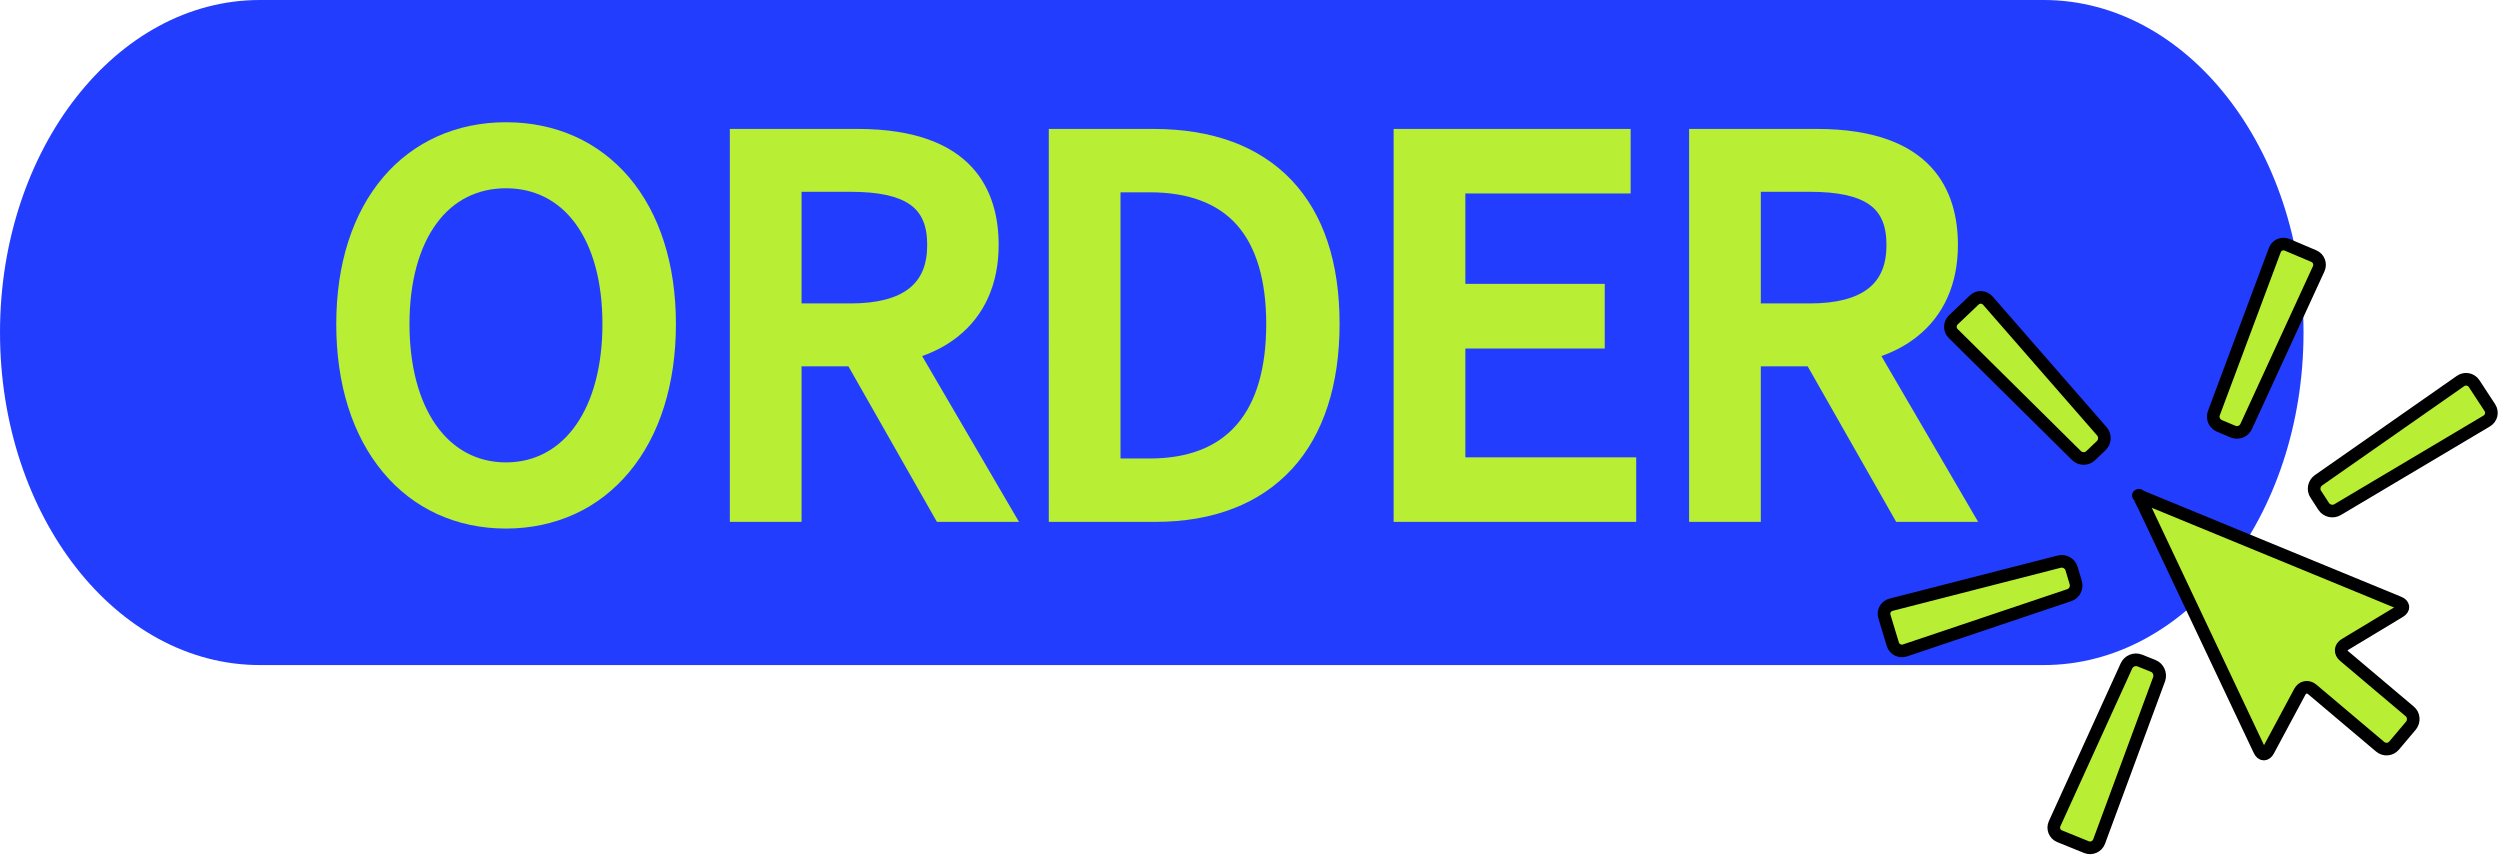
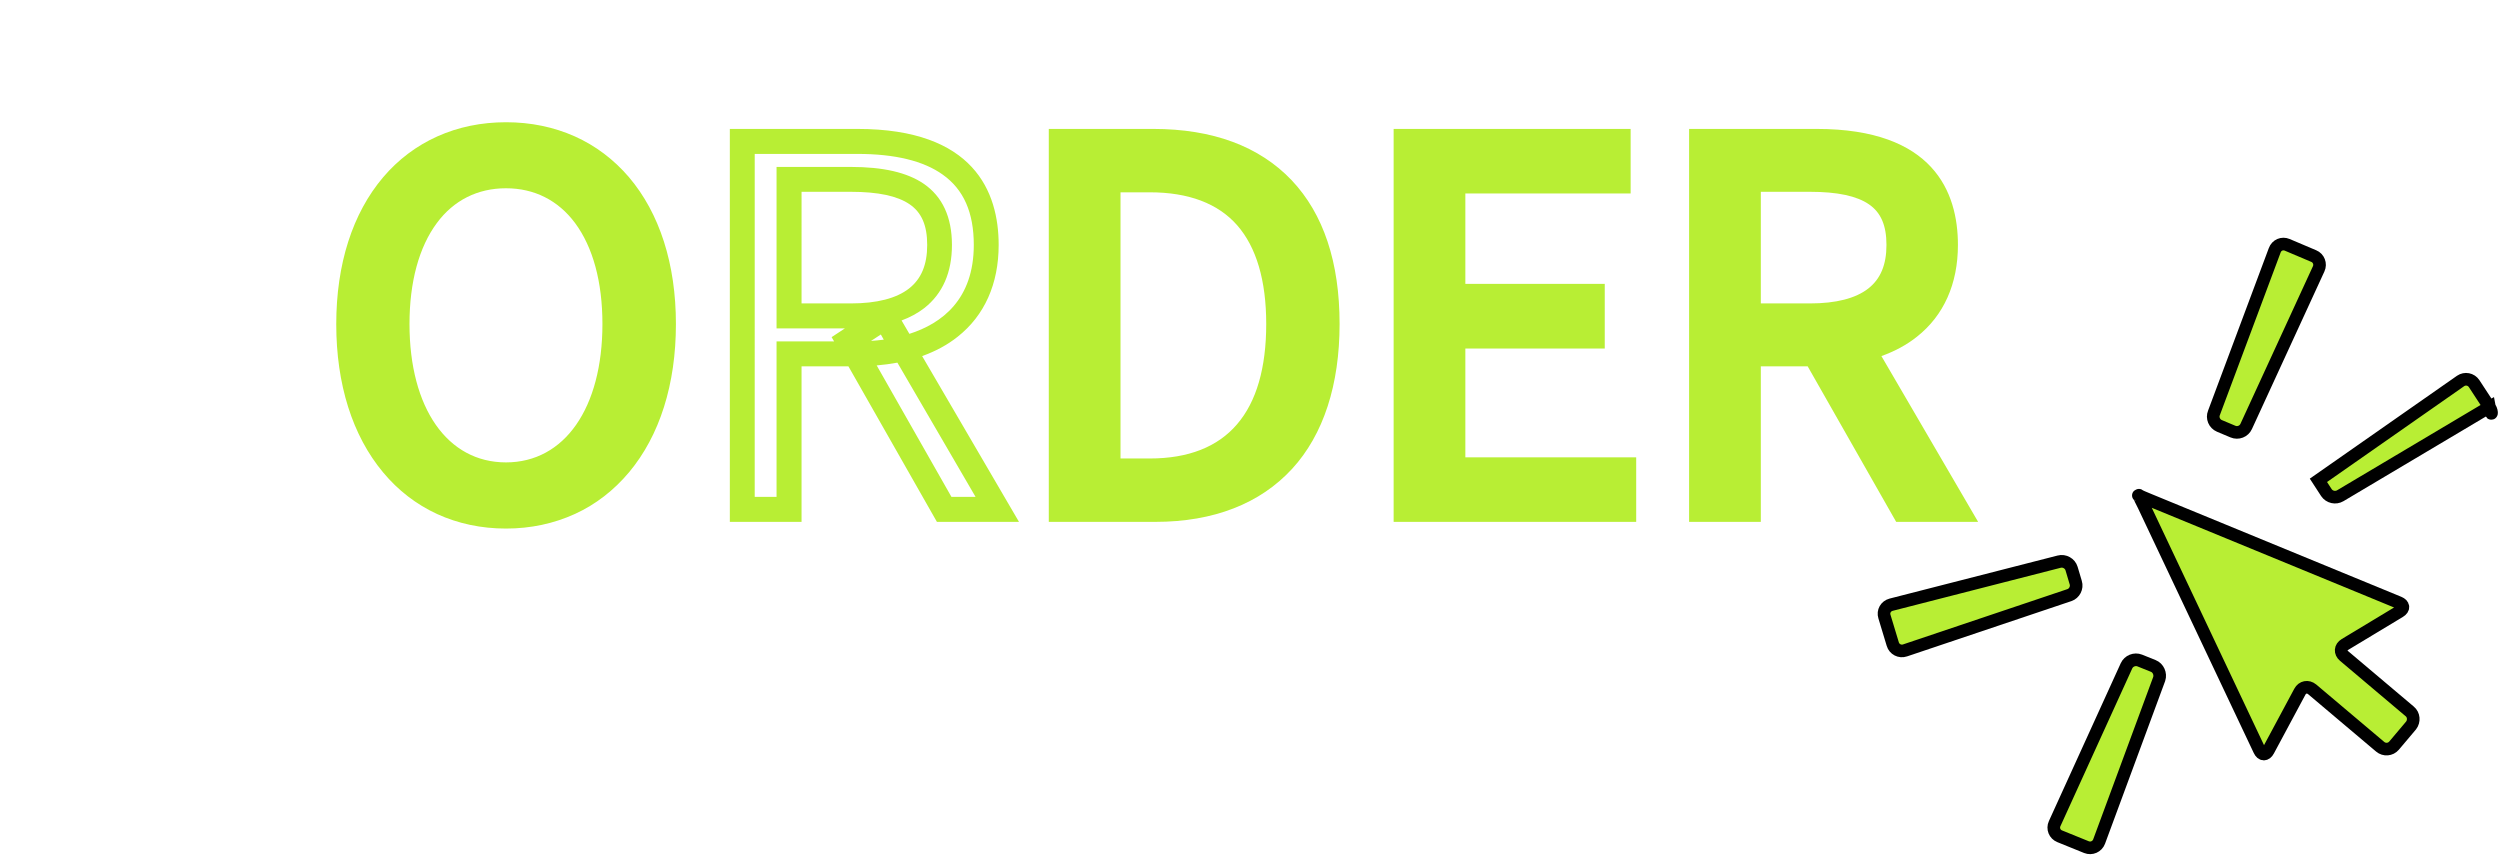
<svg xmlns="http://www.w3.org/2000/svg" fill="#000000" height="678.1" preserveAspectRatio="xMidYMid meet" version="1" viewBox="0.0 0.0 1979.9 678.1" width="1979.9" zoomAndPan="magnify">
  <g>
    <g>
      <g id="change1_1">
-         <path d="M1618.5,526.7H205.8C92.2,526.7,0,408.8,0,263.3v0C0,117.9,92.2,0,205.8,0h1412.7 c113.7,0,205.8,117.9,205.8,263.3v0C1824.3,408.8,1732.2,526.7,1618.5,526.7z" fill="#233dff" />
-       </g>
+         </g>
    </g>
    <g fill="#b8ee34">
      <g id="change2_4">
        <path d="M276.1,256.7c0-93.3,51.4-150,124.5-150c73.2,0,124.5,56.8,124.5,150c0,93.3-51.4,152.1-124.5,152.1 C327.5,408.7,276.1,350,276.1,256.7z M486.9,256.7c0-72.6-34.2-117.4-86.3-117.4s-86.3,44.8-86.3,117.4 c0,72.6,34.2,119.5,86.3,119.5S486.9,329.3,486.9,256.7z" fill="inherit" />
        <path d="M400.7,418.6c-19.5,0-37.9-3.9-54.5-11.5c-16.5-7.6-30.9-18.7-42.8-33c-24.3-29.1-37.1-69.7-37.1-117.4 c0-47.6,12.9-87.8,37.2-116.4c11.9-14,26.4-24.9,42.9-32.3c16.5-7.4,34.8-11.2,54.4-11.2c19.5,0,37.8,3.8,54.4,11.2 c16.5,7.4,30.9,18.3,42.9,32.3c24.3,28.6,37.2,68.8,37.2,116.3c0,47.7-12.8,88.3-37.1,117.4c-12,14.3-26.4,25.5-42.8,33 C438.5,414.7,420.2,418.6,400.7,418.6z M400.7,116.5c-69.7,0-114.7,55-114.7,140.1c0,86.4,45,142.2,114.7,142.2 c69.7,0,114.7-55.8,114.7-142.2C515.4,171.5,470.3,116.5,400.7,116.5z M400.7,386c-14.4,0-27.9-3.2-40-9.6 c-11.8-6.2-22.1-15.3-30.6-27c-16.7-23-25.5-55.1-25.5-92.8c0-37.5,8.8-69.3,25.6-91.8c8.5-11.4,18.8-20.2,30.7-26.3 c12-6.1,25.5-9.2,39.9-9.2c14.4,0,27.8,3.1,39.9,9.2c11.9,6,22.2,14.9,30.7,26.3c16.7,22.5,25.6,54.3,25.6,91.8 c0,37.7-8.8,69.7-25.5,92.8c-8.5,11.7-18.8,20.8-30.6,27C428.6,382.8,415.1,386,400.7,386z M400.7,149.1 c-22.4,0-41.4,9.5-54.7,27.5c-14.2,19.1-21.7,46.8-21.7,80c0,66.6,30,109.6,76.4,109.6s76.4-43,76.4-109.6 c0-33.3-7.5-60.9-21.7-80C442,158.6,423.1,149.1,400.7,149.1z" fill="inherit" />
      </g>
      <g id="change2_6">
-         <path d="M587.9,112h91.3c59.4,0,102,21.3,102,82c0,58.2-42.6,86.2-102,86.2h-54.2v123.2h-37.1V112z M673.8,250.2 c45.3,0,70.3-18.4,70.3-56.1c0-38.3-25-51.9-70.3-51.9h-48.9v108.1H673.8z M671.8,270.1l29.1-19.2l88.9,152.5h-42L671.8,270.1z" fill="inherit" />
        <path d="M807,413.3H742l-70.1-123.2h-37.1v123.2H578V102.1h101.1c92.4,0,111.8,50,111.8,91.9 c0,30.8-11.2,55.9-32.5,72.7c-8,6.4-17.5,11.5-28.1,15.3L807,413.3z M753.5,393.5h19.1l-61.9-106.3c-5.3,1-10.8,1.7-16.4,2.2 L753.5,393.5z M597.7,393.5h17.3V270.4h45.6l-2-3.4l10.5-6.9h-54.1V132.2h58.7c25.8,0,44.7,4.4,57.8,13.3 c14.9,10.2,22.4,26.5,22.4,48.5c0,21.8-7.4,38.6-21.9,50c-5.2,4-11.2,7.3-18,9.8l6.2,10.6c25.7-8.2,51-27.2,51-70.4 c0-25.7-8-43.9-24.6-55.7c-15.2-10.9-37.9-16.4-67.5-16.4h-81.4V393.5z M697.6,264.9l-7.8,5.1c3.2-0.2,6.6-0.6,10.1-1 L697.6,264.9z M634.8,240.3h39c20.6,0,36.1-4,46.1-11.8c9.7-7.6,14.4-18.8,14.4-34.5c0-15.5-4.4-25.7-13.9-32.2 c-9.6-6.6-24.9-9.9-46.6-9.9h-39V240.3z" fill="inherit" />
      </g>
      <g id="change2_1">
        <path d="M840.5,112h72.9c89.6,0,137.6,52.1,137.6,144.7c0,92.6-48,146.8-136,146.8h-74.5V112z M910.6,373 c68.1,0,102.1-42.7,102.1-116.4c0-73.7-34-114.2-102.1-114.2h-33.1V373H910.6z" fill="inherit" />
        <path d="M915,413.3h-84.4V102.1h82.8c23.3,0,44.4,3.4,62.7,10.2c18.4,6.8,34.2,17.1,46.9,30.5 c25.2,26.7,37.9,64.9,37.9,113.8c0,24-3.2,45.9-9.4,65c-6.3,19.4-15.8,36.2-28.2,49.7c-12.6,13.7-28.2,24.3-46.3,31.3 C958.8,409.7,938,413.3,915,413.3z M850.4,393.5H915c81.3,0,126.1-48.6,126.1-136.9c0-88.2-44.2-134.8-127.8-134.8h-63V393.5z M910.6,382.9h-42.9V132.5h42.9c36.6,0,64.8,11.1,84,32.9c18.6,21.1,28,51.8,28,91.3c0,39.6-9.4,70.6-27.9,92.2 C975.4,371.4,947.1,382.9,910.6,382.9z M887.4,363.1h23.2c30.5,0,53.7-9.1,69.1-27.1c15.4-17.9,23.1-44.7,23.1-79.4 c0-34.5-7.8-60.8-23-78.2c-15.2-17.3-38.5-26.1-69.2-26.1h-23.2V363.1z" fill="inherit" />
      </g>
      <g id="change2_2">
        <path d="M1113.5,112h168v31.4h-130.9v91.3H1261v31.4h-110.4V372h135.3v31.4h-172.4V112z" fill="inherit" />
        <path d="M1295.8,413.3h-192.1V102.1h187.7v51.1h-130.9v71.6h110.4V276h-110.4v86.2h135.3V413.3z M1123.4,393.5h152.7 v-11.7h-135.3V256.2h110.4v-11.7h-110.4v-111h130.9v-11.7h-148.2V393.5z" fill="inherit" />
      </g>
      <g id="change2_5">
        <path d="M1347.5,112h91.3c59.4,0,102,21.3,102,82c0,58.2-42.6,86.2-102,86.2h-54.2v123.2h-37.1V112z M1433.5,250.2 c45.3,0,70.3-18.4,70.3-56.1c0-38.3-25-51.9-70.3-51.9h-48.9v108.1H1433.5z M1431.5,270.1l29.1-19.2l88.9,152.5h-42L1431.5,270.1 z" fill="inherit" />
        <path d="M1566.6,413.3h-64.9l-70.1-123.2h-37.1v123.2h-56.8V102.1h101.1c92.4,0,111.8,50,111.8,91.9 c0,30.8-11.2,55.9-32.5,72.7c-8,6.4-17.5,11.5-28.1,15.3L1566.6,413.3z M1513.2,393.5h19.1l-61.9-106.3c-5.3,1-10.8,1.7-16.4,2.2 L1513.2,393.5z M1357.4,393.5h17.3V270.4h45.6l-2-3.4l10.5-6.9h-54.1V132.2h58.7c25.8,0,44.7,4.4,57.8,13.3 c14.9,10.2,22.4,26.5,22.4,48.5c0,21.8-7.4,38.6-21.9,50c-5.2,4-11.2,7.3-18,9.8l6.2,10.6c25.7-8.2,51-27.2,51-70.4 c0-25.7-8-43.9-24.6-55.7c-15.2-10.9-37.9-16.4-67.5-16.4h-81.4V393.5z M1457.3,264.9l-7.8,5.1c3.2-0.2,6.6-0.6,10.1-1 L1457.3,264.9z M1394.5,240.3h39c20.6,0,36.1-4,46.1-11.8c9.7-7.6,14.4-18.8,14.4-34.5c0-15.5-4.4-25.7-13.9-32.2 c-9.6-6.6-24.9-9.9-46.6-9.9h-39V240.3z" fill="inherit" />
      </g>
    </g>
  </g>
  <g>
    <g fill="#b8ee34" id="change2_3" stroke="#000000" stroke-miterlimit="10" stroke-width="10">
      <path d="M1908.4,563.4l-52-43.9c-3.3-2.8-3-6.9,0.7-9.1l43.3-26.1c3.7-2.2,3.4-5.4-0.5-7l-198.1-81.5 c-4-1.6-7.4-3.1-7.6-3.4c-0.2-0.2-0.3-0.3-0.3-0.1c0.1,0.1-0.1,0.2-0.3,0.1c-0.2-0.1-0.1,0.1,0.2,0.4c0.3,0.3,2.1,3.8,4,7.7 l91.6,193.7c1.8,3.9,5,4,7,0.2l25-46.6c2-3.8,6.4-4.6,9.7-1.9l53.9,45.5c3.3,2.8,8.2,2.4,11-0.9l13.5-16 C1912.1,571.1,1911.7,566.1,1908.4,563.4z" fill="inherit" />
      <path d="M1643.9,461.4l-3.3-11.1c-1.2-4.1-5.7-6.6-9.8-5.5l-133.1,34.1c-4.2,1.1-6.6,5.3-5.3,9.4l6.6,21.8 c1.2,4.1,5.6,6.4,9.7,5l130.2-43.8C1642.8,470,1645.2,465.5,1643.9,461.4z" fill="inherit" />
      <path d="M1757.7,337.3l10.7,4.5c4,1.7,8.7-0.1,10.5-4.1l57.4-124.8c1.8-3.9,0-8.5-3.9-10.1l-21-8.9 c-4-1.7-8.4,0.2-9.9,4.3l-48.1,128.7C1751.7,331,1753.7,335.6,1757.7,337.3z" fill="inherit" />
-       <path d="M1644.5,360.8c3.1,3,8.1,3.1,11.2,0.1l8.4-8c3.1-3,3.4-8,0.5-11.3l-90.3-103.5c-2.8-3.2-7.7-3.5-10.8-0.5 l-16.5,15.7c-3.1,3-3.2,7.9-0.1,10.9L1644.5,360.8z" fill="inherit" />
      <path d="M1705.3,527.4l-10.7-4.3c-4-1.6-8.7,0.3-10.5,4.2l-56.9,125c-1.8,3.9,0,8.4,4,10l21.2,8.6 c4,1.6,8.5-0.4,10-4.4l47.6-128.8C1711.3,533.7,1709.3,529,1705.3,527.4z" fill="inherit" />
-       <path d="M1971.9,322.9l-12.5-19.1c-2.4-3.6-7.2-4.5-10.7-2.1l-112.6,78.7c-3.5,2.5-4.5,7.4-2.1,11l6.3,9.7 c2.4,3.6,7.3,4.7,11,2.5l118.1-70.2C1973.1,331.2,1974.2,326.5,1971.9,322.9z" fill="inherit" />
+       <path d="M1971.9,322.9l-12.5-19.1c-2.4-3.6-7.2-4.5-10.7-2.1l-112.6,78.7l6.3,9.7 c2.4,3.6,7.3,4.7,11,2.5l118.1-70.2C1973.1,331.2,1974.2,326.5,1971.9,322.9z" fill="inherit" />
    </g>
  </g>
</svg>